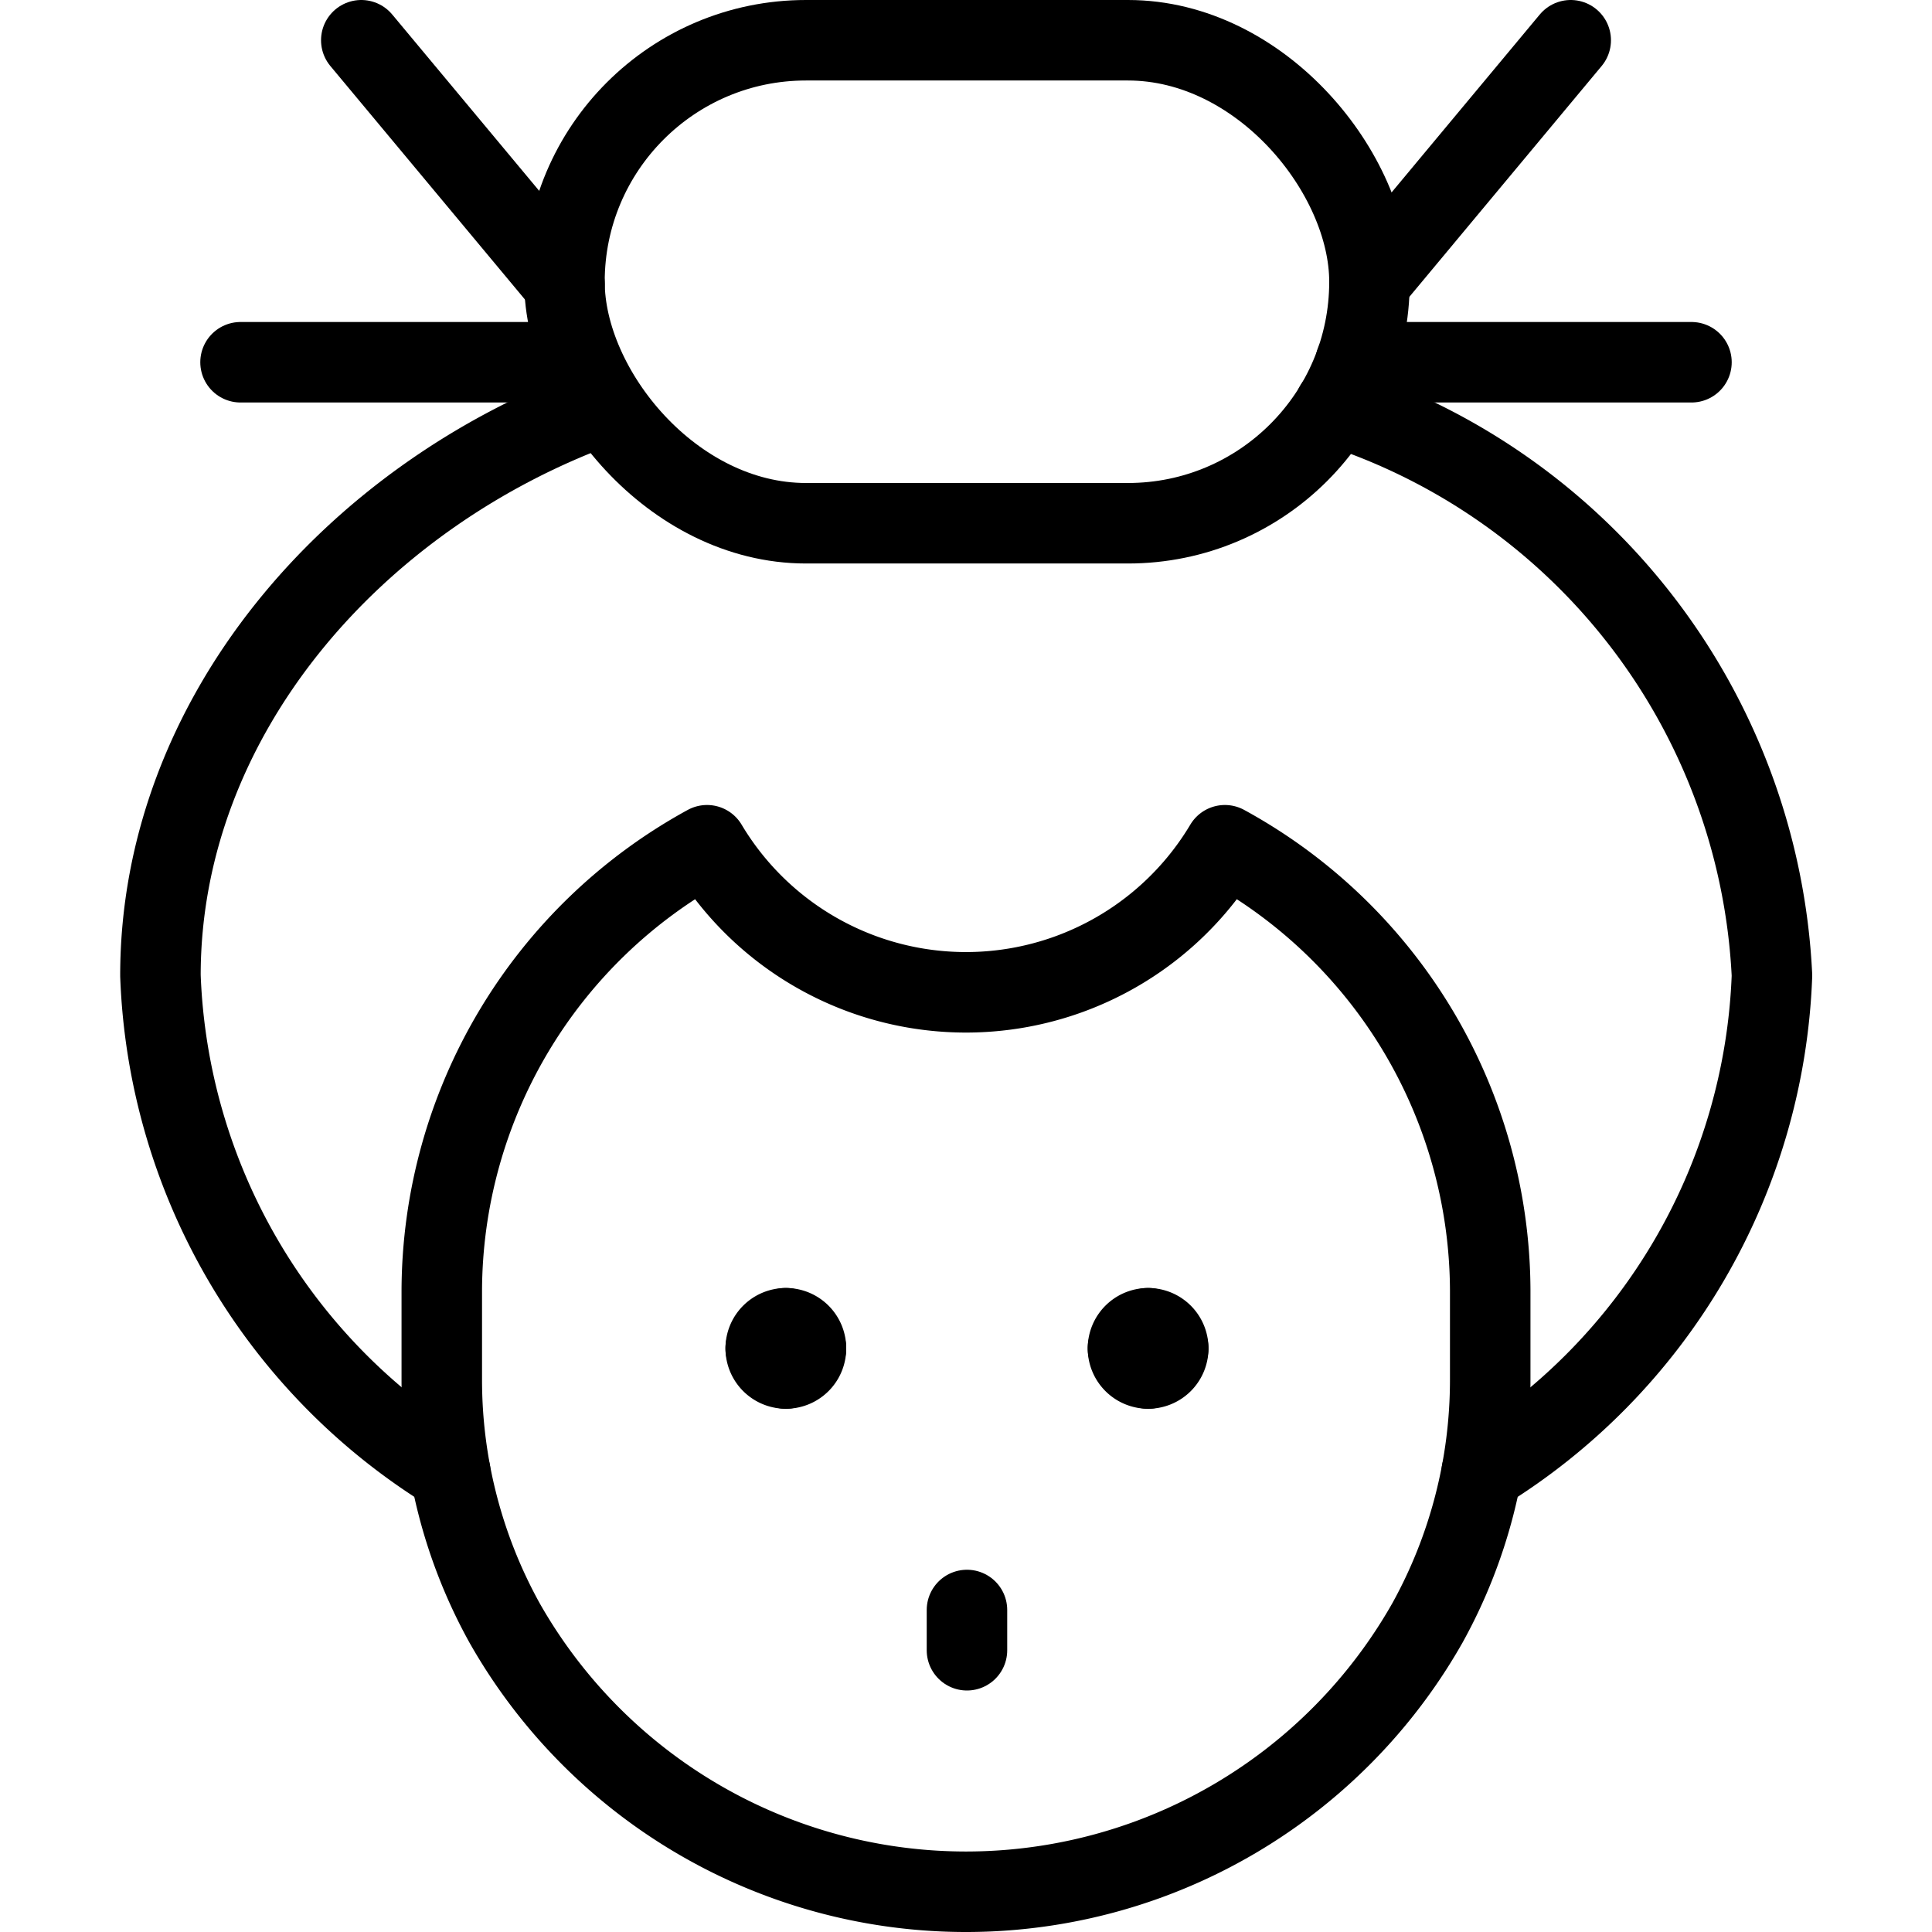
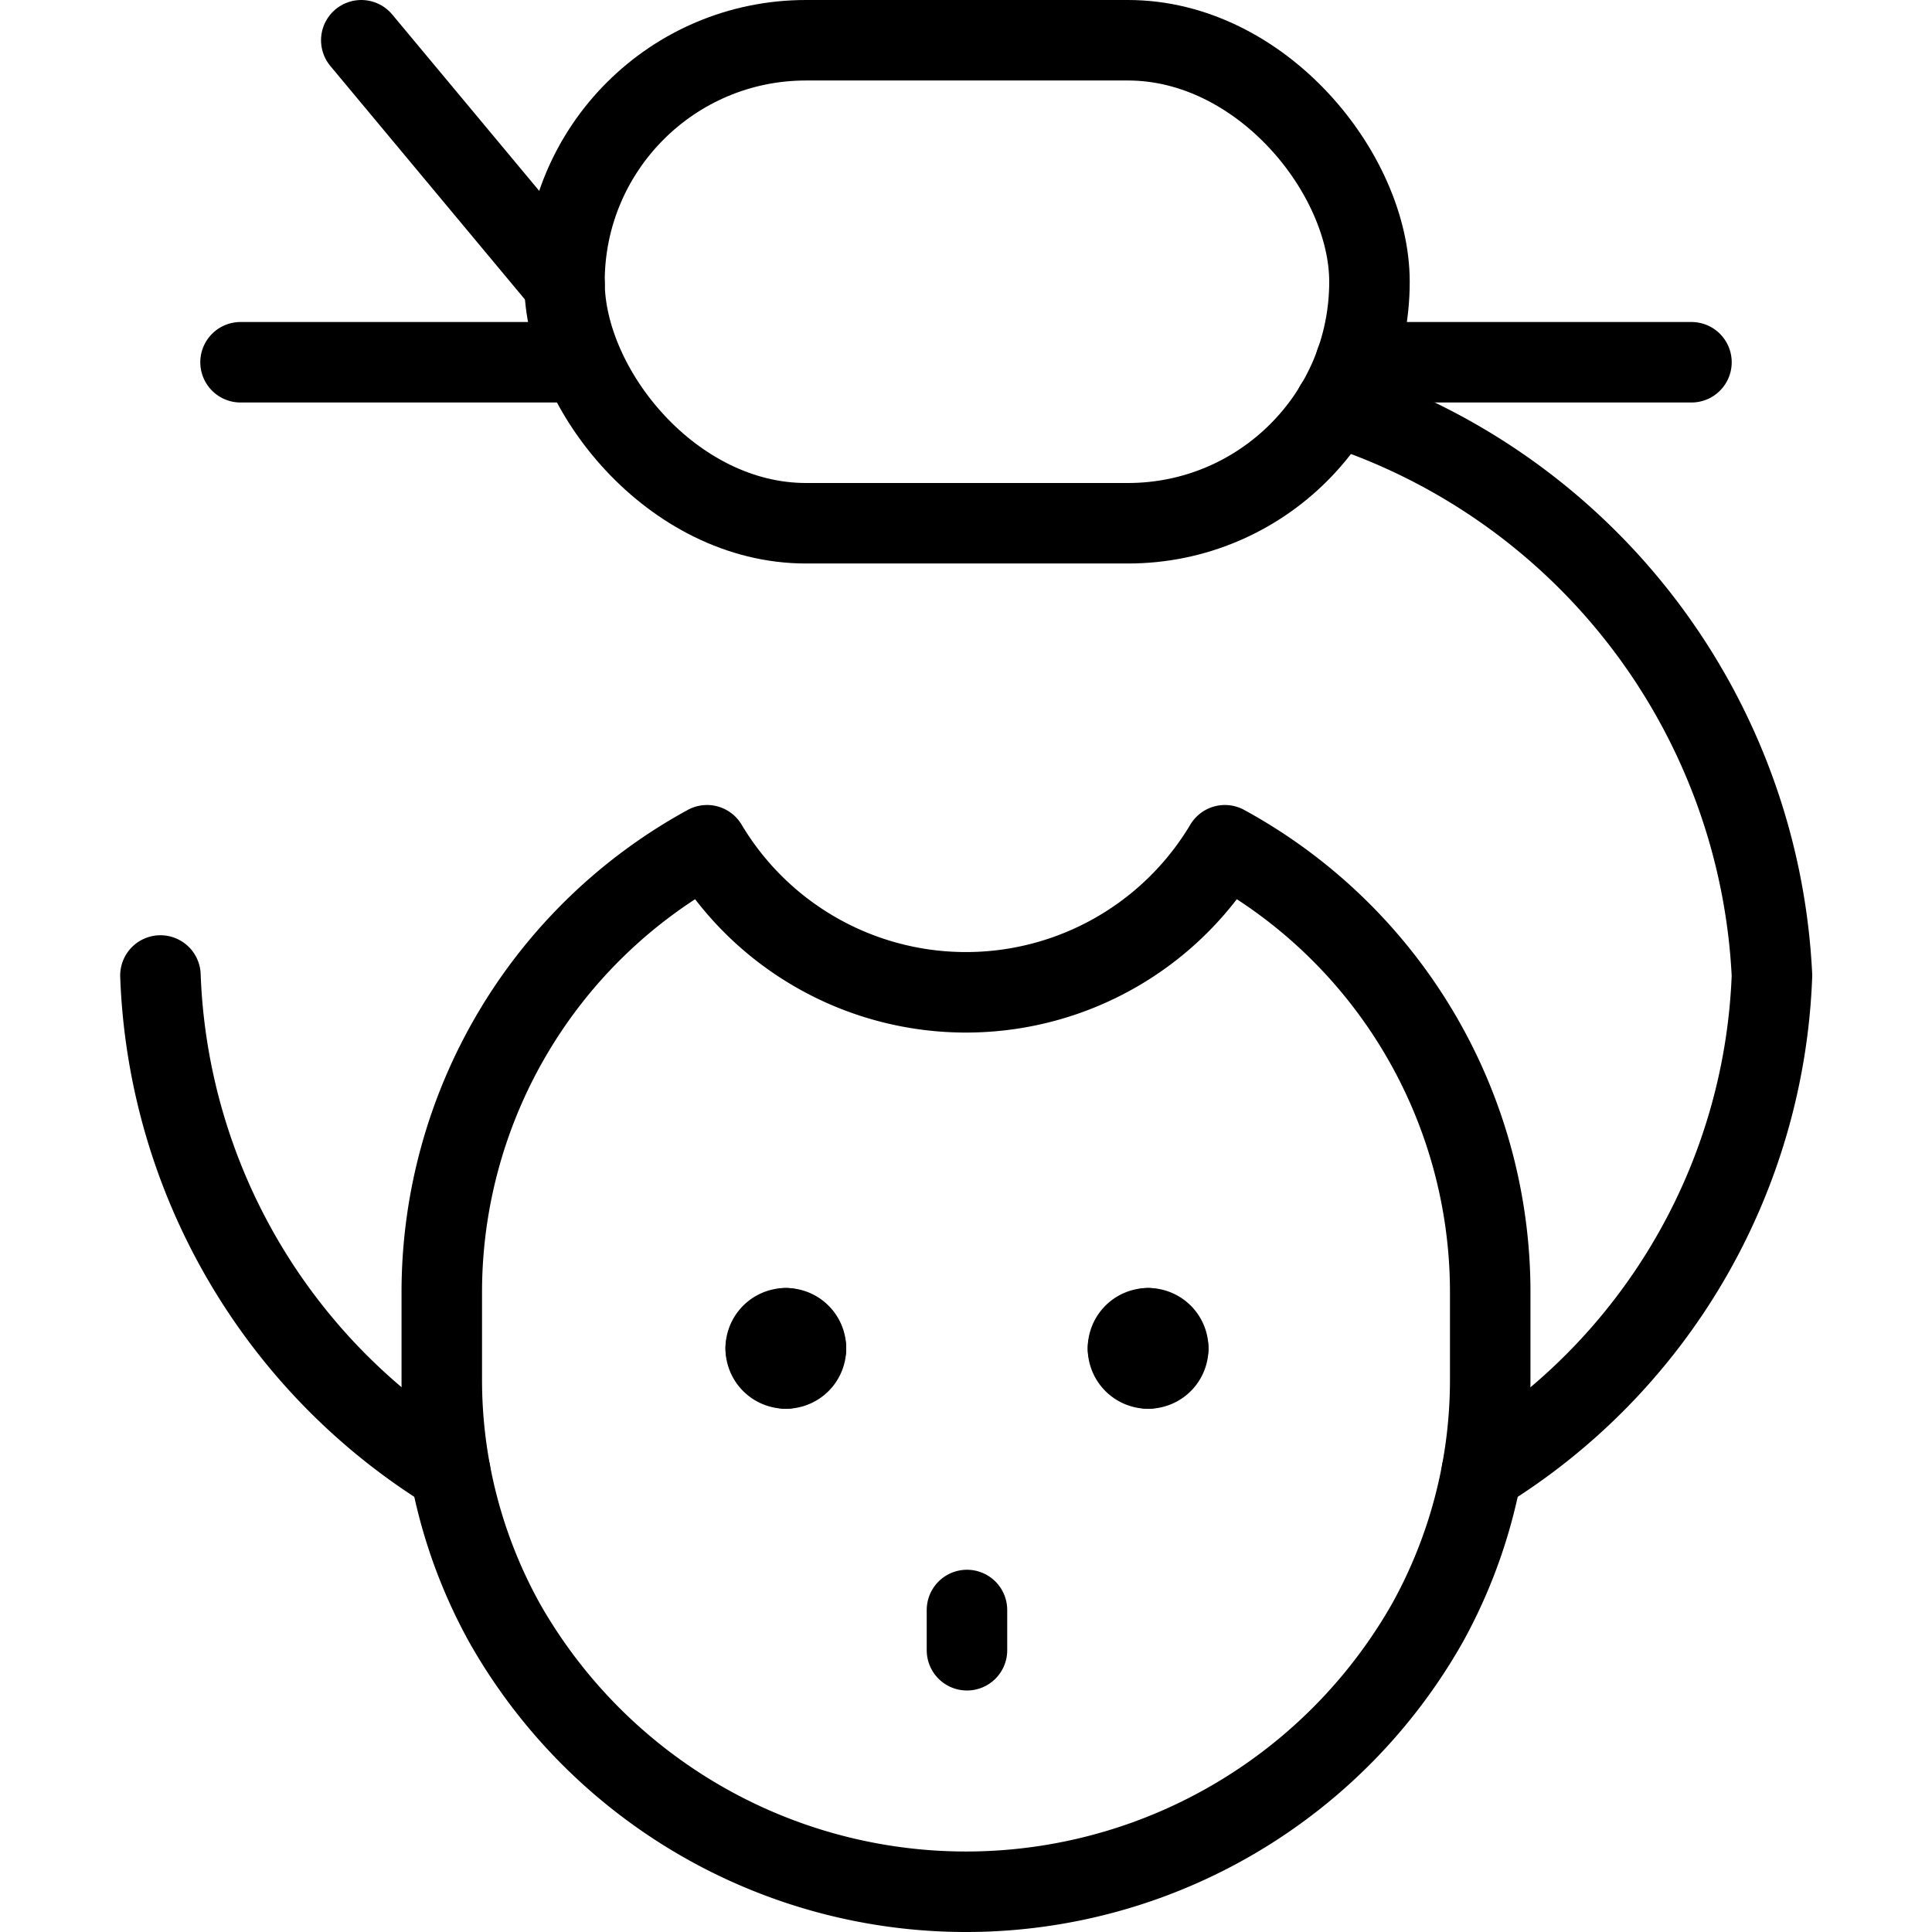
<svg xmlns="http://www.w3.org/2000/svg" viewBox="0 0 24 24">
  <g transform="matrix(1,0,0,1,0,0)">
    <defs>
      <style>.a{fill:none;stroke:#000000;stroke-linecap:round;stroke-linejoin:round;}</style>
    </defs>
    <title>history-geisha-1</title>
    <path class="a" d="M16.584,5.041a7.829,7.829,0,0,1,5.428,7.077h0a7.558,7.558,0,0,1-3.605,6.167" />
-     <path class="a" d="M5.593,18.285a7.558,7.558,0,0,1-3.6-6.167h0c0-3.191,2.376-5.94,5.458-7.069" />
-     <line class="a" x1="17.013" y1="3.5" x2="19.512" y2="0.5" />
+     <path class="a" d="M5.593,18.285a7.558,7.558,0,0,1-3.6-6.167h0" />
    <line class="a" x1="16.84" y1="4.5" x2="21.012" y2="4.5" />
    <path class="a" d="M15.216,10.5a3.745,3.745,0,0,1-6.433,0,6.328,6.328,0,0,0-3.295,5.523v1.121a6.232,6.232,0,0,0,.778,3.013,6.589,6.589,0,0,0,11.468,0,6.232,6.232,0,0,0,.778-3.013V16.023A6.326,6.326,0,0,0,15.216,10.5Z" />
    <line class="a" x1="7.013" y1="3.53" x2="4.488" y2="0.5" />
    <line class="a" x1="7.185" y1="4.5" x2="2.988" y2="4.5" />
    <path class="a" d="M9.762,16.5a.249.249,0,0,1,.25.25" />
    <path class="a" d="M9.512,16.75a.25.25,0,0,1,.25-.25" />
    <path class="a" d="M9.762,17a.25.25,0,0,1-.25-.25" />
    <path class="a" d="M10.012,16.75a.249.249,0,0,1-.25.25" />
    <path class="a" d="M14.262,16.5a.249.249,0,0,1,.25.25" />
    <path class="a" d="M14.012,16.75a.25.25,0,0,1,.25-.25" />
    <path class="a" d="M14.262,17a.25.25,0,0,1-.25-.25" />
    <path class="a" d="M14.512,16.75a.249.249,0,0,1-.25.25" />
    <line class="a" x1="12.012" y1="20" x2="12.012" y2="20.5" />
    <rect class="a" x="7.012" y="0.5" width="10" height="6" rx="3" ry="3" />
  </g>
</svg>